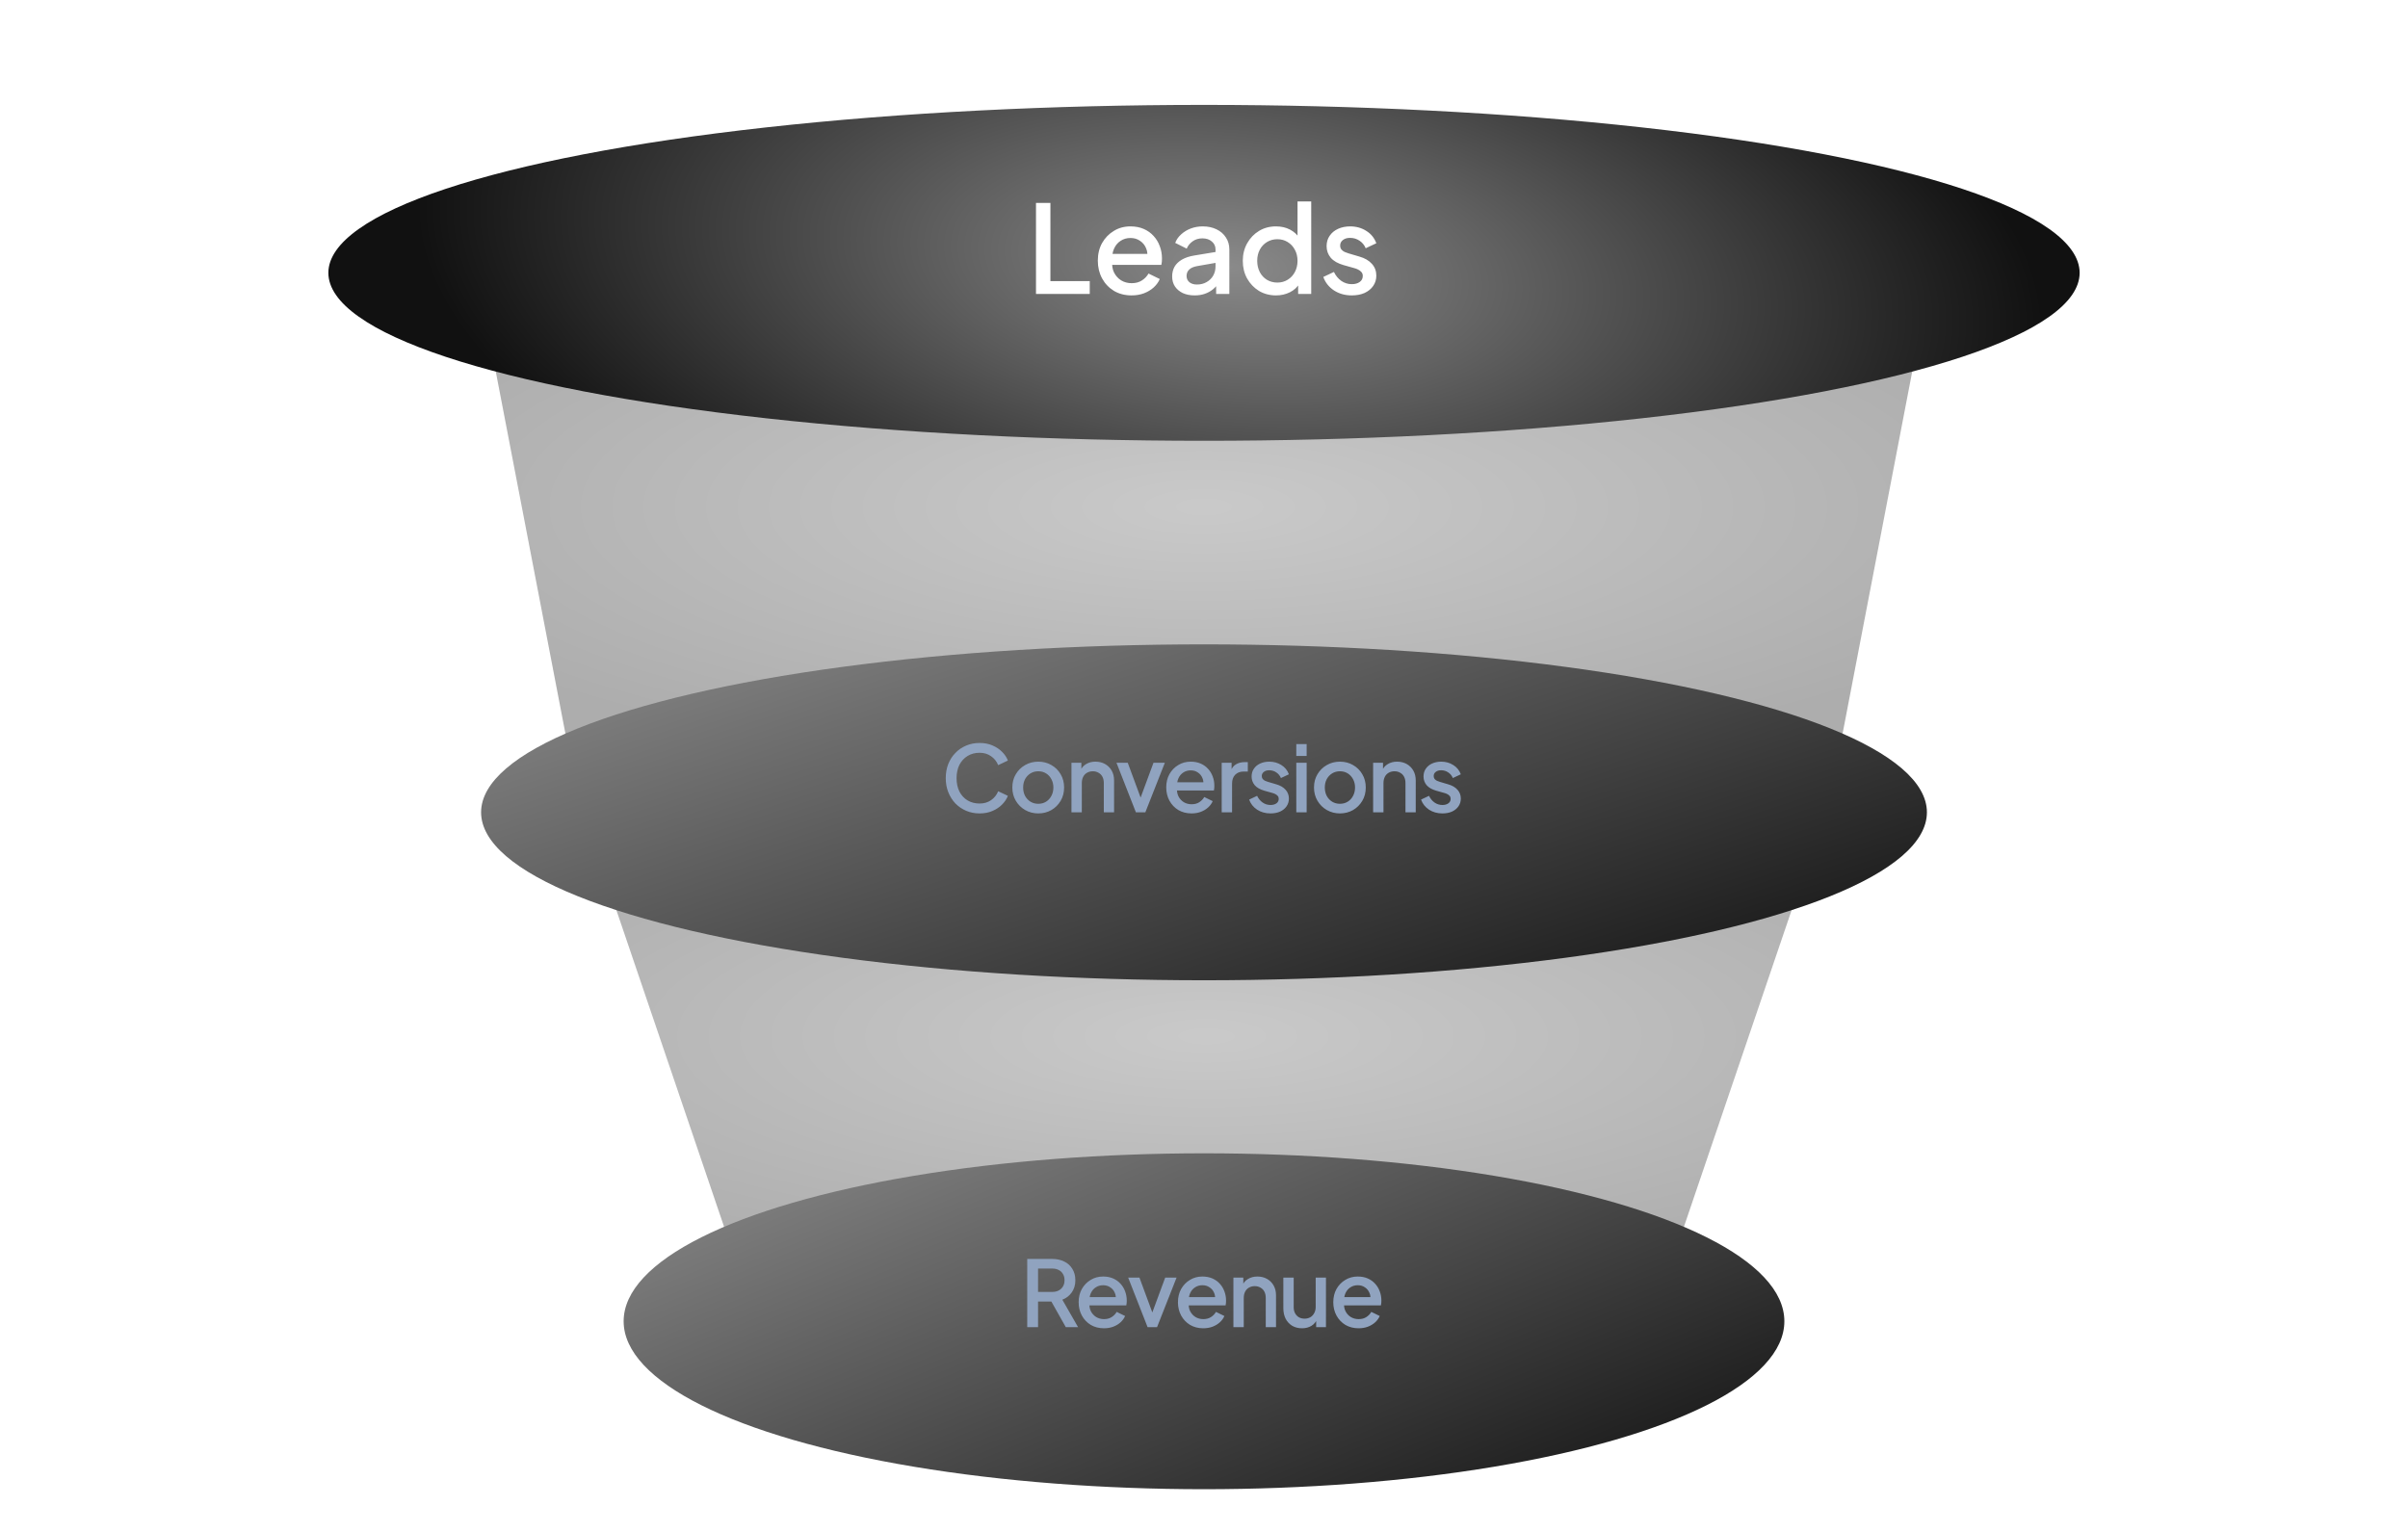
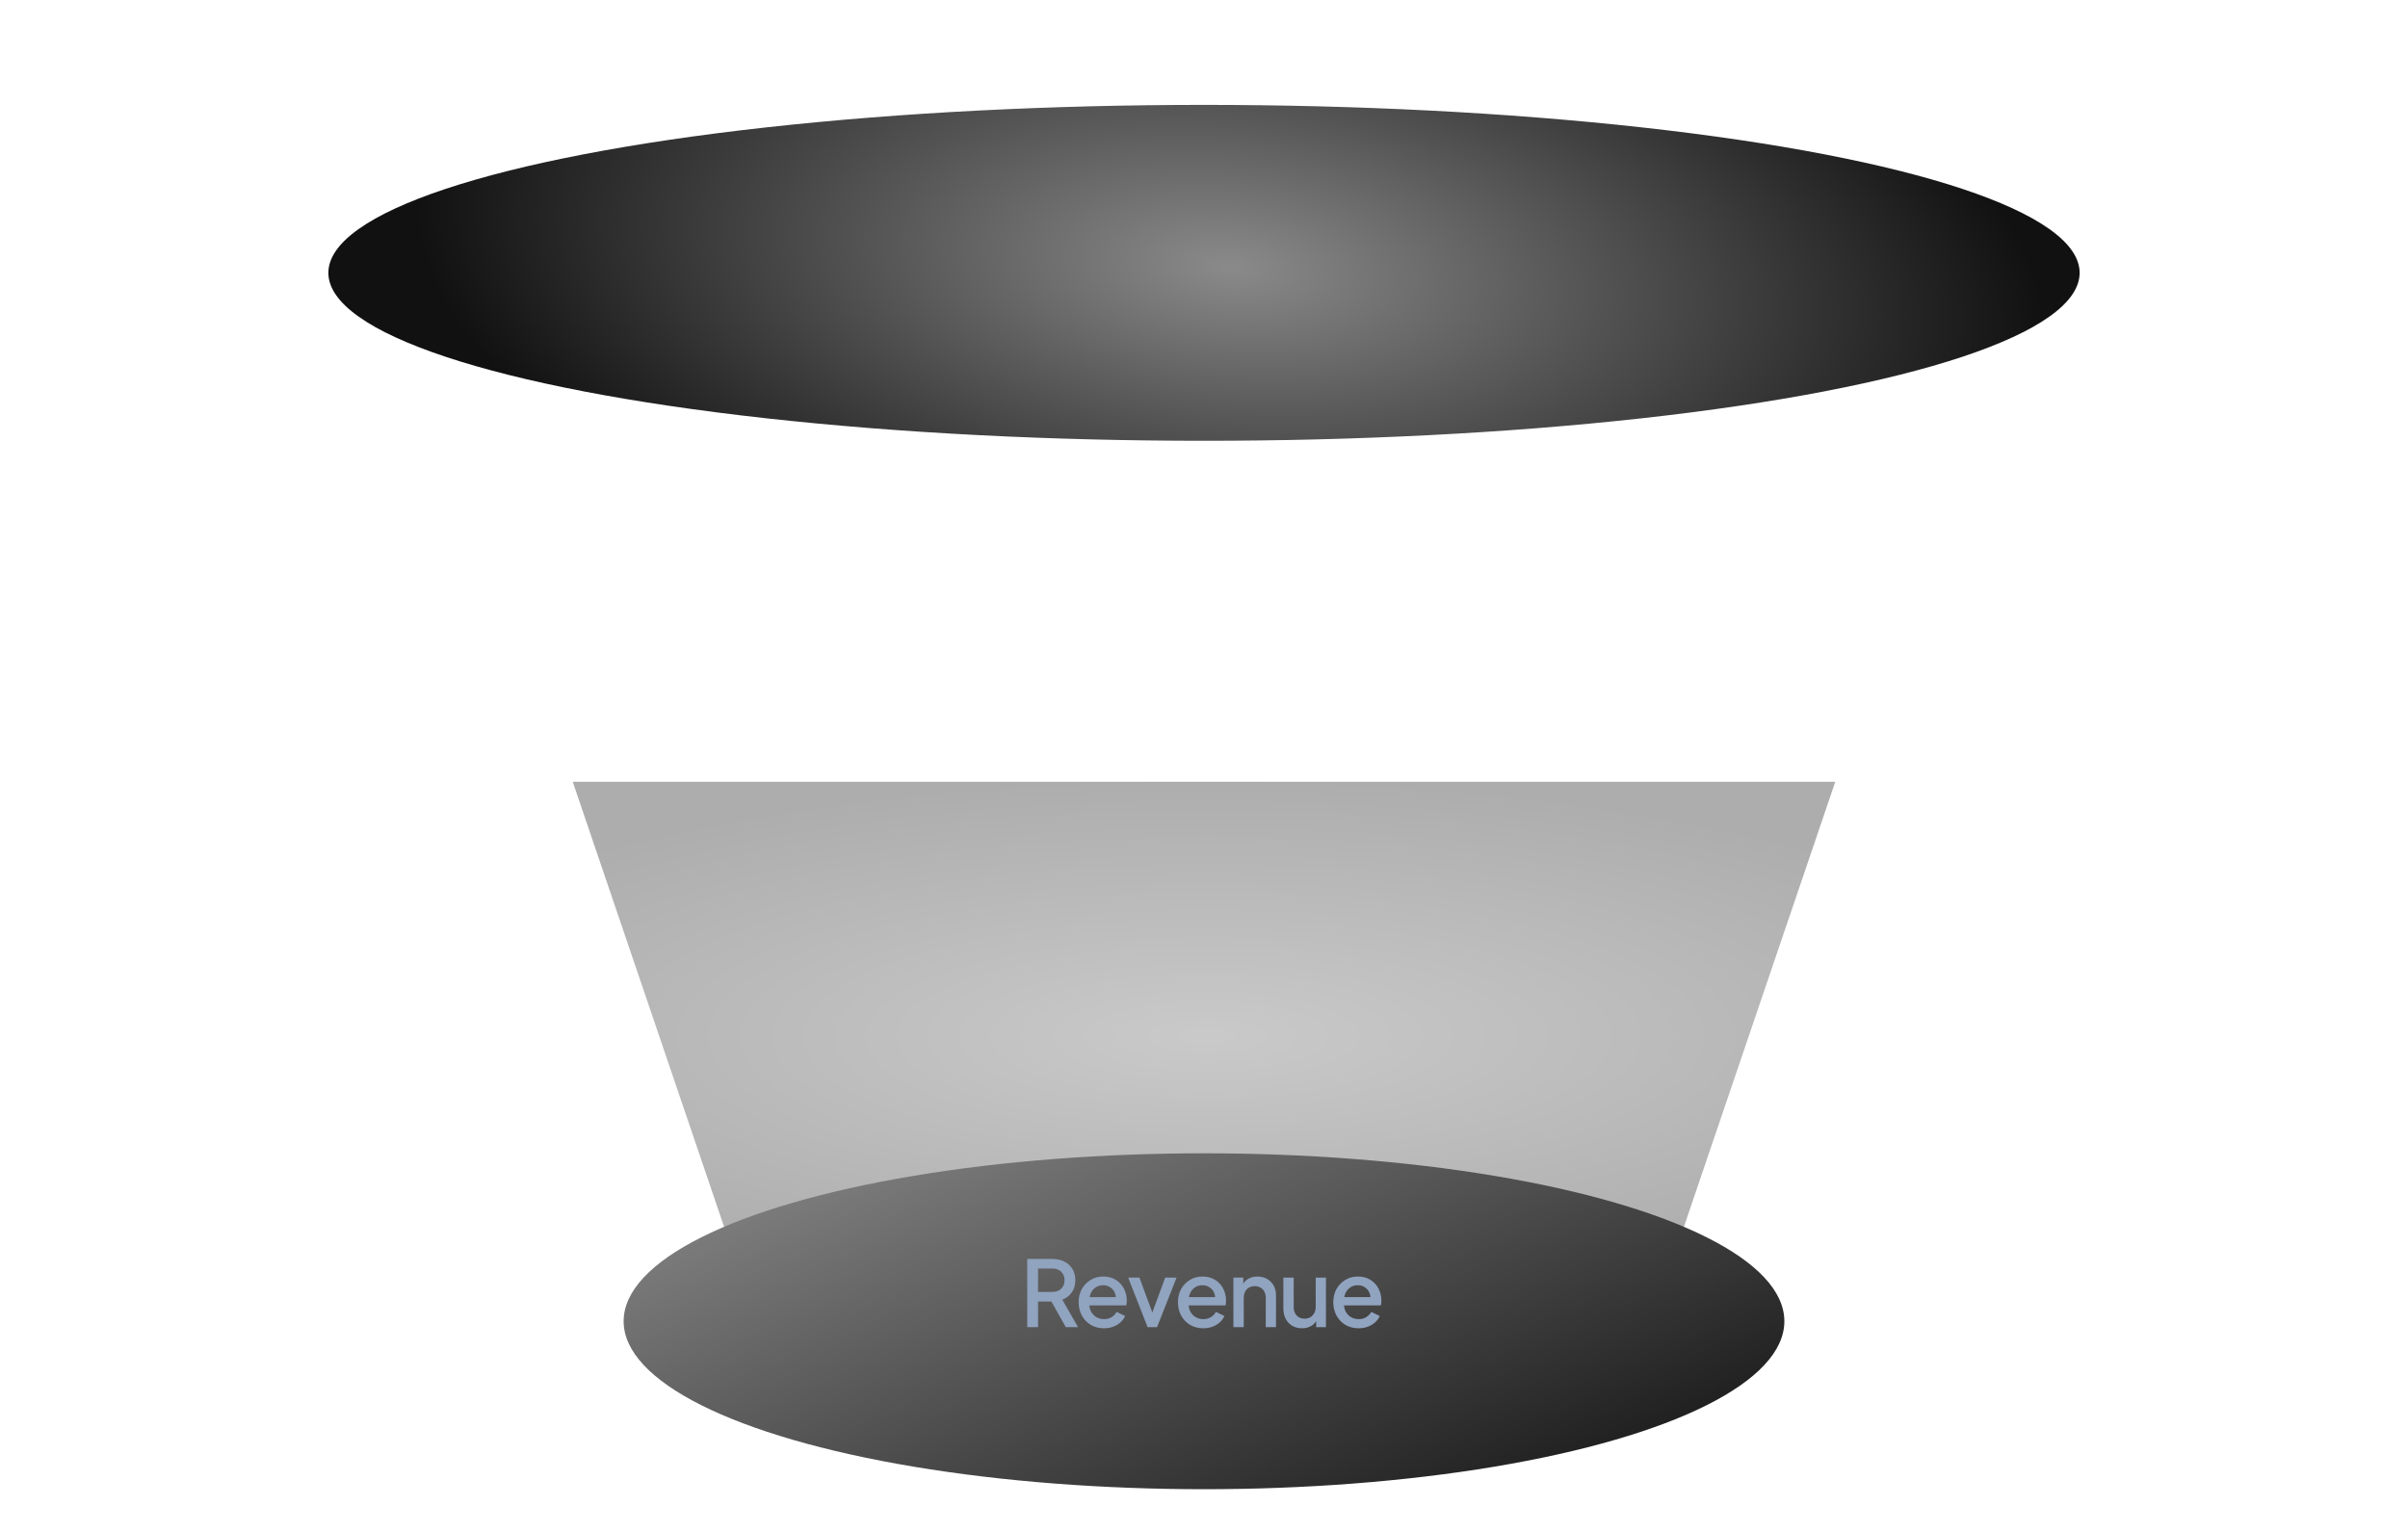
<svg xmlns="http://www.w3.org/2000/svg" width="473" height="301" viewBox="0 0 473 301" fill="none">
-   <path d="M380.5 47.609H92.5L112.5 151.609H360.5L380.5 47.609Z" fill="url(#paint0_radial_1666_54154)" fill-opacity="0.4" />
  <path d="M360.5 153.609H112.5L146.5 253.609H326.5L360.5 153.609Z" fill="url(#paint1_radial_1666_54154)" fill-opacity="0.4" />
  <g filter="url(#filter0_dd_1666_54154)">
    <ellipse cx="236.5" cy="253.609" rx="114" ry="33" fill="url(#paint2_linear_1666_54154)" />
  </g>
  <path d="M201.779 260.773V247.363H206.657C207.557 247.363 208.349 247.531 209.033 247.867C209.717 248.191 210.251 248.671 210.635 249.307C211.031 249.931 211.229 250.681 211.229 251.557C211.229 252.481 210.995 253.273 210.527 253.933C210.071 254.593 209.453 255.073 208.673 255.373L211.769 260.773H209.357L206.063 254.923L207.449 255.733H203.903V260.773H201.779ZM203.903 253.843H206.693C207.185 253.843 207.611 253.747 207.971 253.555C208.331 253.363 208.607 253.099 208.799 252.763C209.003 252.415 209.105 252.007 209.105 251.539C209.105 251.071 209.003 250.669 208.799 250.333C208.607 249.985 208.331 249.721 207.971 249.541C207.611 249.349 207.185 249.253 206.693 249.253H203.903V253.843ZM216.845 260.989C215.873 260.989 215.009 260.767 214.253 260.323C213.509 259.867 212.927 259.255 212.507 258.487C212.087 257.707 211.877 256.837 211.877 255.877C211.877 254.893 212.087 254.023 212.507 253.267C212.939 252.511 213.515 251.917 214.235 251.485C214.955 251.041 215.771 250.819 216.683 250.819C217.415 250.819 218.069 250.945 218.645 251.197C219.221 251.449 219.707 251.797 220.103 252.241C220.499 252.673 220.799 253.171 221.003 253.735C221.219 254.299 221.327 254.899 221.327 255.535C221.327 255.691 221.321 255.853 221.309 256.021C221.297 256.189 221.273 256.345 221.237 256.489H213.479V254.869H220.085L219.113 255.607C219.233 255.019 219.191 254.497 218.987 254.041C218.795 253.573 218.495 253.207 218.087 252.943C217.691 252.667 217.223 252.529 216.683 252.529C216.143 252.529 215.663 252.667 215.243 252.943C214.823 253.207 214.499 253.591 214.271 254.095C214.043 254.587 213.953 255.187 214.001 255.895C213.941 256.555 214.031 257.131 214.271 257.623C214.523 258.115 214.871 258.499 215.315 258.775C215.771 259.051 216.287 259.189 216.863 259.189C217.451 259.189 217.949 259.057 218.357 258.793C218.777 258.529 219.107 258.187 219.347 257.767L221.003 258.577C220.811 259.033 220.511 259.447 220.103 259.819C219.707 260.179 219.227 260.467 218.663 260.683C218.111 260.887 217.505 260.989 216.845 260.989ZM225.422 260.773L221.606 251.035H223.82L226.754 258.973H225.944L228.878 251.035H231.11L227.276 260.773H225.422ZM236.349 260.989C235.377 260.989 234.513 260.767 233.757 260.323C233.013 259.867 232.431 259.255 232.011 258.487C231.591 257.707 231.381 256.837 231.381 255.877C231.381 254.893 231.591 254.023 232.011 253.267C232.443 252.511 233.019 251.917 233.739 251.485C234.459 251.041 235.275 250.819 236.187 250.819C236.919 250.819 237.573 250.945 238.149 251.197C238.725 251.449 239.211 251.797 239.607 252.241C240.003 252.673 240.303 253.171 240.507 253.735C240.723 254.299 240.831 254.899 240.831 255.535C240.831 255.691 240.825 255.853 240.813 256.021C240.801 256.189 240.777 256.345 240.741 256.489H232.983V254.869H239.589L238.617 255.607C238.737 255.019 238.695 254.497 238.491 254.041C238.299 253.573 237.999 253.207 237.591 252.943C237.195 252.667 236.727 252.529 236.187 252.529C235.647 252.529 235.167 252.667 234.747 252.943C234.327 253.207 234.003 253.591 233.775 254.095C233.547 254.587 233.457 255.187 233.505 255.895C233.445 256.555 233.535 257.131 233.775 257.623C234.027 258.115 234.375 258.499 234.819 258.775C235.275 259.051 235.791 259.189 236.367 259.189C236.955 259.189 237.453 259.057 237.861 258.793C238.281 258.529 238.611 258.187 238.851 257.767L240.507 258.577C240.315 259.033 240.015 259.447 239.607 259.819C239.211 260.179 238.731 260.467 238.167 260.683C237.615 260.887 237.009 260.989 236.349 260.989ZM242.276 260.773V251.035H244.22V252.943L243.986 252.691C244.226 252.079 244.61 251.617 245.138 251.305C245.666 250.981 246.278 250.819 246.974 250.819C247.694 250.819 248.33 250.975 248.882 251.287C249.434 251.599 249.866 252.031 250.178 252.583C250.49 253.135 250.646 253.771 250.646 254.491V260.773H248.63V255.031C248.63 254.539 248.54 254.125 248.36 253.789C248.18 253.441 247.922 253.177 247.586 252.997C247.262 252.805 246.89 252.709 246.47 252.709C246.05 252.709 245.672 252.805 245.336 252.997C245.012 253.177 244.76 253.441 244.58 253.789C244.4 254.137 244.31 254.551 244.31 255.031V260.773H242.276ZM255.757 260.989C255.025 260.989 254.383 260.827 253.831 260.503C253.279 260.167 252.847 259.705 252.535 259.117C252.235 258.517 252.085 257.827 252.085 257.047V251.035H254.119V256.867C254.119 257.311 254.209 257.701 254.389 258.037C254.569 258.373 254.821 258.637 255.145 258.829C255.469 259.009 255.841 259.099 256.261 259.099C256.693 259.099 257.071 259.003 257.395 258.811C257.719 258.619 257.971 258.349 258.151 258.001C258.343 257.653 258.439 257.245 258.439 256.777V251.035H260.455V260.773H258.529V258.865L258.745 259.117C258.517 259.717 258.139 260.179 257.611 260.503C257.083 260.827 256.465 260.989 255.757 260.989ZM266.862 260.989C265.89 260.989 265.026 260.767 264.27 260.323C263.526 259.867 262.944 259.255 262.524 258.487C262.104 257.707 261.894 256.837 261.894 255.877C261.894 254.893 262.104 254.023 262.524 253.267C262.956 252.511 263.532 251.917 264.252 251.485C264.972 251.041 265.788 250.819 266.7 250.819C267.432 250.819 268.086 250.945 268.662 251.197C269.238 251.449 269.724 251.797 270.12 252.241C270.516 252.673 270.816 253.171 271.02 253.735C271.236 254.299 271.344 254.899 271.344 255.535C271.344 255.691 271.338 255.853 271.326 256.021C271.314 256.189 271.29 256.345 271.254 256.489H263.496V254.869H270.102L269.13 255.607C269.25 255.019 269.208 254.497 269.004 254.041C268.812 253.573 268.512 253.207 268.104 252.943C267.708 252.667 267.24 252.529 266.7 252.529C266.16 252.529 265.68 252.667 265.26 252.943C264.84 253.207 264.516 253.591 264.288 254.095C264.06 254.587 263.97 255.187 264.018 255.895C263.958 256.555 264.048 257.131 264.288 257.623C264.54 258.115 264.888 258.499 265.332 258.775C265.788 259.051 266.304 259.189 266.88 259.189C267.468 259.189 267.966 259.057 268.374 258.793C268.794 258.529 269.124 258.187 269.364 257.767L271.02 258.577C270.828 259.033 270.528 259.447 270.12 259.819C269.724 260.179 269.244 260.467 268.68 260.683C268.128 260.887 267.522 260.989 266.862 260.989Z" fill="#90A3BF" />
  <g filter="url(#filter1_dd_1666_54154)">
-     <ellipse cx="236.5" cy="153.609" rx="142" ry="33" fill="url(#paint3_linear_1666_54154)" />
-   </g>
-   <path d="M192.414 159.825C191.466 159.825 190.584 159.651 189.768 159.303C188.964 158.955 188.262 158.475 187.662 157.863C187.074 157.239 186.612 156.507 186.276 155.667C185.94 154.827 185.772 153.903 185.772 152.895C185.772 151.899 185.934 150.981 186.258 150.141C186.594 149.289 187.062 148.557 187.662 147.945C188.262 147.321 188.964 146.841 189.768 146.505C190.572 146.157 191.454 145.983 192.414 145.983C193.362 145.983 194.208 146.145 194.952 146.469C195.708 146.793 196.344 147.219 196.86 147.747C197.376 148.263 197.748 148.827 197.976 149.439L196.068 150.339C195.78 149.619 195.318 149.037 194.682 148.593C194.058 148.137 193.302 147.909 192.414 147.909C191.526 147.909 190.74 148.119 190.056 148.539C189.372 148.959 188.838 149.541 188.454 150.285C188.082 151.029 187.896 151.899 187.896 152.895C187.896 153.891 188.082 154.767 188.454 155.523C188.838 156.267 189.372 156.849 190.056 157.269C190.74 157.677 191.526 157.881 192.414 157.881C193.302 157.881 194.058 157.659 194.682 157.215C195.318 156.771 195.78 156.189 196.068 155.469L197.976 156.369C197.748 156.969 197.376 157.533 196.86 158.061C196.344 158.589 195.708 159.015 194.952 159.339C194.208 159.663 193.362 159.825 192.414 159.825ZM203.945 159.825C203.009 159.825 202.151 159.603 201.371 159.159C200.603 158.715 199.991 158.109 199.535 157.341C199.079 156.573 198.851 155.703 198.851 154.731C198.851 153.747 199.079 152.877 199.535 152.121C199.991 151.353 200.603 150.753 201.371 150.321C202.139 149.877 202.997 149.655 203.945 149.655C204.905 149.655 205.763 149.877 206.519 150.321C207.287 150.753 207.893 151.353 208.337 152.121C208.793 152.877 209.021 153.747 209.021 154.731C209.021 155.715 208.793 156.591 208.337 157.359C207.881 158.127 207.269 158.733 206.501 159.177C205.733 159.609 204.881 159.825 203.945 159.825ZM203.945 157.935C204.521 157.935 205.031 157.797 205.475 157.521C205.919 157.245 206.267 156.867 206.519 156.387C206.783 155.895 206.915 155.343 206.915 154.731C206.915 154.119 206.783 153.573 206.519 153.093C206.267 152.613 205.919 152.235 205.475 151.959C205.031 151.683 204.521 151.545 203.945 151.545C203.381 151.545 202.871 151.683 202.415 151.959C201.971 152.235 201.617 152.613 201.353 153.093C201.101 153.573 200.975 154.119 200.975 154.731C200.975 155.343 201.101 155.895 201.353 156.387C201.617 156.867 201.971 157.245 202.415 157.521C202.871 157.797 203.381 157.935 203.945 157.935ZM210.466 159.609V149.871H212.41V151.779L212.176 151.527C212.416 150.915 212.8 150.453 213.328 150.141C213.856 149.817 214.468 149.655 215.164 149.655C215.884 149.655 216.52 149.811 217.072 150.123C217.624 150.435 218.056 150.867 218.368 151.419C218.68 151.971 218.836 152.607 218.836 153.327V159.609H216.82V153.867C216.82 153.375 216.73 152.961 216.55 152.625C216.37 152.277 216.112 152.013 215.776 151.833C215.452 151.641 215.08 151.545 214.66 151.545C214.24 151.545 213.862 151.641 213.526 151.833C213.202 152.013 212.95 152.277 212.77 152.625C212.59 152.973 212.5 153.387 212.5 153.867V159.609H210.466ZM223.123 159.609L219.307 149.871H221.521L224.455 157.809H223.645L226.579 149.871H228.811L224.977 159.609H223.123ZM234.05 159.825C233.078 159.825 232.214 159.603 231.458 159.159C230.714 158.703 230.132 158.091 229.712 157.323C229.292 156.543 229.082 155.673 229.082 154.713C229.082 153.729 229.292 152.859 229.712 152.103C230.144 151.347 230.72 150.753 231.44 150.321C232.16 149.877 232.976 149.655 233.888 149.655C234.62 149.655 235.274 149.781 235.85 150.033C236.426 150.285 236.912 150.633 237.308 151.077C237.704 151.509 238.004 152.007 238.208 152.571C238.424 153.135 238.532 153.735 238.532 154.371C238.532 154.527 238.526 154.689 238.514 154.857C238.502 155.025 238.478 155.181 238.442 155.325H230.684V153.705H237.29L236.318 154.443C236.438 153.855 236.396 153.333 236.192 152.877C236 152.409 235.7 152.043 235.292 151.779C234.896 151.503 234.428 151.365 233.888 151.365C233.348 151.365 232.868 151.503 232.448 151.779C232.028 152.043 231.704 152.427 231.476 152.931C231.248 153.423 231.158 154.023 231.206 154.731C231.146 155.391 231.236 155.967 231.476 156.459C231.728 156.951 232.076 157.335 232.52 157.611C232.976 157.887 233.492 158.025 234.068 158.025C234.656 158.025 235.154 157.893 235.562 157.629C235.982 157.365 236.312 157.023 236.552 156.603L238.208 157.413C238.016 157.869 237.716 158.283 237.308 158.655C236.912 159.015 236.432 159.303 235.868 159.519C235.316 159.723 234.71 159.825 234.05 159.825ZM239.977 159.609V149.871H241.921V151.833L241.741 151.545C241.957 150.909 242.305 150.453 242.785 150.177C243.265 149.889 243.841 149.745 244.513 149.745H245.107V151.599H244.261C243.589 151.599 243.043 151.809 242.623 152.229C242.215 152.637 242.011 153.225 242.011 153.993V159.609H239.977ZM249.559 159.825C248.563 159.825 247.687 159.579 246.931 159.087C246.187 158.595 245.665 157.935 245.365 157.107L246.931 156.369C247.195 156.921 247.555 157.359 248.011 157.683C248.479 158.007 248.995 158.169 249.559 158.169C250.039 158.169 250.429 158.061 250.729 157.845C251.029 157.629 251.179 157.335 251.179 156.963C251.179 156.723 251.113 156.531 250.981 156.387C250.849 156.231 250.681 156.105 250.477 156.009C250.285 155.913 250.087 155.841 249.883 155.793L248.353 155.361C247.513 155.121 246.883 154.761 246.463 154.281C246.055 153.789 245.851 153.219 245.851 152.571C245.851 151.983 246.001 151.473 246.301 151.041C246.601 150.597 247.015 150.255 247.543 150.015C248.071 149.775 248.665 149.655 249.325 149.655C250.213 149.655 251.005 149.877 251.701 150.321C252.397 150.753 252.889 151.359 253.177 152.139L251.611 152.877C251.419 152.409 251.113 152.037 250.693 151.761C250.285 151.485 249.823 151.347 249.307 151.347C248.863 151.347 248.509 151.455 248.245 151.671C247.981 151.875 247.849 152.145 247.849 152.481C247.849 152.709 247.909 152.901 248.029 153.057C248.149 153.201 248.305 153.321 248.497 153.417C248.689 153.501 248.887 153.573 249.091 153.633L250.675 154.101C251.479 154.329 252.097 154.689 252.529 155.181C252.961 155.661 253.177 156.237 253.177 156.909C253.177 157.485 253.021 157.995 252.709 158.439C252.409 158.871 251.989 159.213 251.449 159.465C250.909 159.705 250.279 159.825 249.559 159.825ZM254.63 159.609V149.871H256.664V159.609H254.63ZM254.63 148.539V146.199H256.664V148.539H254.63ZM263.2 159.825C262.264 159.825 261.406 159.603 260.626 159.159C259.858 158.715 259.246 158.109 258.79 157.341C258.334 156.573 258.106 155.703 258.106 154.731C258.106 153.747 258.334 152.877 258.79 152.121C259.246 151.353 259.858 150.753 260.626 150.321C261.394 149.877 262.252 149.655 263.2 149.655C264.16 149.655 265.018 149.877 265.774 150.321C266.542 150.753 267.148 151.353 267.592 152.121C268.048 152.877 268.276 153.747 268.276 154.731C268.276 155.715 268.048 156.591 267.592 157.359C267.136 158.127 266.524 158.733 265.756 159.177C264.988 159.609 264.136 159.825 263.2 159.825ZM263.2 157.935C263.776 157.935 264.286 157.797 264.73 157.521C265.174 157.245 265.522 156.867 265.774 156.387C266.038 155.895 266.17 155.343 266.17 154.731C266.17 154.119 266.038 153.573 265.774 153.093C265.522 152.613 265.174 152.235 264.73 151.959C264.286 151.683 263.776 151.545 263.2 151.545C262.636 151.545 262.126 151.683 261.67 151.959C261.226 152.235 260.872 152.613 260.608 153.093C260.356 153.573 260.23 154.119 260.23 154.731C260.23 155.343 260.356 155.895 260.608 156.387C260.872 156.867 261.226 157.245 261.67 157.521C262.126 157.797 262.636 157.935 263.2 157.935ZM269.721 159.609V149.871H271.665V151.779L271.431 151.527C271.671 150.915 272.055 150.453 272.583 150.141C273.111 149.817 273.723 149.655 274.419 149.655C275.139 149.655 275.775 149.811 276.327 150.123C276.879 150.435 277.311 150.867 277.623 151.419C277.935 151.971 278.091 152.607 278.091 153.327V159.609H276.075V153.867C276.075 153.375 275.985 152.961 275.805 152.625C275.625 152.277 275.367 152.013 275.031 151.833C274.707 151.641 274.335 151.545 273.915 151.545C273.495 151.545 273.117 151.641 272.781 151.833C272.457 152.013 272.205 152.277 272.025 152.625C271.845 152.973 271.755 153.387 271.755 153.867V159.609H269.721ZM283.328 159.825C282.332 159.825 281.456 159.579 280.7 159.087C279.956 158.595 279.434 157.935 279.134 157.107L280.7 156.369C280.964 156.921 281.324 157.359 281.78 157.683C282.248 158.007 282.764 158.169 283.328 158.169C283.808 158.169 284.198 158.061 284.498 157.845C284.798 157.629 284.948 157.335 284.948 156.963C284.948 156.723 284.882 156.531 284.75 156.387C284.618 156.231 284.45 156.105 284.246 156.009C284.054 155.913 283.856 155.841 283.652 155.793L282.122 155.361C281.282 155.121 280.652 154.761 280.232 154.281C279.824 153.789 279.62 153.219 279.62 152.571C279.62 151.983 279.77 151.473 280.07 151.041C280.37 150.597 280.784 150.255 281.312 150.015C281.84 149.775 282.434 149.655 283.094 149.655C283.982 149.655 284.774 149.877 285.47 150.321C286.166 150.753 286.658 151.359 286.946 152.139L285.38 152.877C285.188 152.409 284.882 152.037 284.462 151.761C284.054 151.485 283.592 151.347 283.076 151.347C282.632 151.347 282.278 151.455 282.014 151.671C281.75 151.875 281.618 152.145 281.618 152.481C281.618 152.709 281.678 152.901 281.798 153.057C281.918 153.201 282.074 153.321 282.266 153.417C282.458 153.501 282.656 153.573 282.86 153.633L284.444 154.101C285.248 154.329 285.866 154.689 286.298 155.181C286.73 155.661 286.946 156.237 286.946 156.909C286.946 157.485 286.79 157.995 286.478 158.439C286.178 158.871 285.758 159.213 285.218 159.465C284.678 159.705 284.048 159.825 283.328 159.825Z" fill="#90A3BF" />
+     </g>
  <g filter="url(#filter2_dd_1666_54154)">
    <ellipse cx="236.5" cy="47.609" rx="172" ry="33" fill="url(#paint4_radial_1666_54154)" />
  </g>
-   <path d="M203.498 57.754V39.874H206.33V55.234H214.058V57.754H203.498ZM222.268 58.042C220.972 58.042 219.82 57.746 218.812 57.154C217.82 56.546 217.044 55.73 216.484 54.706C215.924 53.666 215.644 52.506 215.644 51.226C215.644 49.914 215.924 48.754 216.484 47.746C217.06 46.738 217.828 45.946 218.788 45.37C219.748 44.778 220.836 44.482 222.052 44.482C223.028 44.482 223.9 44.65 224.668 44.986C225.436 45.322 226.084 45.786 226.612 46.378C227.14 46.954 227.54 47.618 227.812 48.37C228.1 49.122 228.244 49.922 228.244 50.77C228.244 50.978 228.236 51.194 228.22 51.418C228.204 51.642 228.172 51.85 228.124 52.042H217.78V49.882H226.588L225.292 50.866C225.452 50.082 225.396 49.386 225.124 48.778C224.868 48.154 224.468 47.666 223.924 47.314C223.396 46.946 222.772 46.762 222.052 46.762C221.332 46.762 220.692 46.946 220.132 47.314C219.572 47.666 219.14 48.178 218.836 48.85C218.532 49.506 218.412 50.306 218.476 51.25C218.396 52.13 218.516 52.898 218.836 53.554C219.172 54.21 219.636 54.722 220.228 55.09C220.836 55.458 221.524 55.642 222.292 55.642C223.076 55.642 223.74 55.466 224.284 55.114C224.844 54.762 225.284 54.306 225.604 53.746L227.812 54.826C227.556 55.434 227.156 55.986 226.612 56.482C226.084 56.962 225.444 57.346 224.692 57.634C223.956 57.906 223.148 58.042 222.268 58.042ZM234.661 58.042C233.781 58.042 233.005 57.89 232.333 57.586C231.677 57.266 231.165 56.834 230.797 56.29C230.429 55.73 230.245 55.074 230.245 54.322C230.245 53.618 230.397 52.986 230.701 52.426C231.021 51.866 231.509 51.394 232.165 51.01C232.821 50.626 233.645 50.354 234.637 50.194L239.149 49.45V51.586L235.165 52.282C234.445 52.41 233.917 52.642 233.581 52.978C233.245 53.298 233.077 53.714 233.077 54.226C233.077 54.722 233.261 55.13 233.629 55.45C234.013 55.754 234.501 55.906 235.093 55.906C235.829 55.906 236.469 55.746 237.013 55.426C237.573 55.106 238.005 54.682 238.309 54.154C238.613 53.61 238.765 53.01 238.765 52.354V49.018C238.765 48.378 238.525 47.858 238.045 47.458C237.581 47.042 236.957 46.834 236.173 46.834C235.453 46.834 234.821 47.026 234.277 47.41C233.749 47.778 233.357 48.258 233.101 48.85L230.845 47.722C231.085 47.082 231.477 46.522 232.021 46.042C232.565 45.546 233.197 45.162 233.917 44.89C234.653 44.618 235.429 44.482 236.245 44.482C237.269 44.482 238.173 44.674 238.957 45.058C239.757 45.442 240.373 45.978 240.805 46.666C241.253 47.338 241.477 48.122 241.477 49.018V57.754H238.885V55.402L239.437 55.474C239.133 56.002 238.741 56.458 238.261 56.842C237.797 57.226 237.261 57.522 236.653 57.73C236.061 57.938 235.397 58.042 234.661 58.042ZM250.648 58.042C249.4 58.042 248.28 57.746 247.288 57.154C246.312 56.546 245.536 55.73 244.96 54.706C244.4 53.682 244.12 52.53 244.12 51.25C244.12 49.97 244.408 48.818 244.984 47.794C245.56 46.77 246.336 45.962 247.312 45.37C248.288 44.778 249.392 44.482 250.624 44.482C251.664 44.482 252.584 44.69 253.384 45.106C254.184 45.522 254.816 46.098 255.28 46.834L254.872 47.458V39.586H257.56V57.754H254.992V55.114L255.304 55.618C254.856 56.402 254.216 57.002 253.384 57.418C252.552 57.834 251.64 58.042 250.648 58.042ZM250.912 55.522C251.664 55.522 252.336 55.338 252.928 54.97C253.536 54.602 254.008 54.098 254.344 53.458C254.696 52.802 254.872 52.066 254.872 51.25C254.872 50.434 254.696 49.706 254.344 49.066C254.008 48.426 253.536 47.922 252.928 47.554C252.336 47.186 251.664 47.002 250.912 47.002C250.16 47.002 249.48 47.186 248.872 47.554C248.264 47.922 247.792 48.426 247.456 49.066C247.12 49.706 246.952 50.434 246.952 51.25C246.952 52.066 247.12 52.802 247.456 53.458C247.792 54.098 248.256 54.602 248.848 54.97C249.456 55.338 250.144 55.522 250.912 55.522ZM265.526 58.042C264.198 58.042 263.03 57.714 262.022 57.058C261.03 56.402 260.334 55.522 259.934 54.418L262.022 53.434C262.374 54.17 262.854 54.754 263.462 55.186C264.086 55.618 264.774 55.834 265.526 55.834C266.166 55.834 266.686 55.69 267.086 55.402C267.486 55.114 267.686 54.722 267.686 54.226C267.686 53.906 267.598 53.65 267.422 53.458C267.246 53.25 267.022 53.082 266.75 52.954C266.494 52.826 266.23 52.73 265.958 52.666L263.918 52.09C262.798 51.77 261.958 51.29 261.398 50.65C260.854 49.994 260.582 49.234 260.582 48.37C260.582 47.586 260.782 46.906 261.182 46.33C261.582 45.738 262.134 45.282 262.838 44.962C263.542 44.642 264.334 44.482 265.214 44.482C266.398 44.482 267.454 44.778 268.382 45.37C269.31 45.946 269.966 46.754 270.35 47.794L268.262 48.778C268.006 48.154 267.598 47.658 267.038 47.29C266.494 46.922 265.878 46.738 265.19 46.738C264.598 46.738 264.126 46.882 263.774 47.17C263.422 47.442 263.246 47.802 263.246 48.25C263.246 48.554 263.326 48.81 263.486 49.018C263.646 49.21 263.854 49.37 264.11 49.498C264.366 49.61 264.63 49.706 264.902 49.786L267.014 50.41C268.086 50.714 268.91 51.194 269.486 51.85C270.062 52.49 270.35 53.258 270.35 54.154C270.35 54.922 270.142 55.602 269.726 56.194C269.326 56.77 268.766 57.226 268.046 57.562C267.326 57.882 266.486 58.042 265.526 58.042Z" fill="white" />
  <defs>
    <filter id="filter0_dd_1666_54154" x="114.5" y="217.609" width="244" height="82" filterUnits="userSpaceOnUse" color-interpolation-filters="sRGB">
      <feFlood flood-opacity="0" result="BackgroundImageFix" />
      <feColorMatrix in="SourceAlpha" type="matrix" values="0 0 0 0 0 0 0 0 0 0 0 0 0 0 0 0 0 0 127 0" result="hardAlpha" />
      <feOffset dy="5" />
      <feGaussianBlur stdDeviation="4" />
      <feComposite in2="hardAlpha" operator="out" />
      <feColorMatrix type="matrix" values="0 0 0 0 0.431 0 0 0 0 0.278 0 0 0 0 0.776 0 0 0 1 0" />
      <feBlend mode="normal" in2="BackgroundImageFix" result="effect1_dropShadow_1666_54154" />
      <feColorMatrix in="SourceAlpha" type="matrix" values="0 0 0 0 0 0 0 0 0 0 0 0 0 0 0 0 0 0 127 0" result="hardAlpha" />
      <feOffset dy="1" />
      <feGaussianBlur stdDeviation="1" />
      <feComposite in2="hardAlpha" operator="out" />
      <feColorMatrix type="matrix" values="0 0 0 0 0.071 0 0 0 0 0.102 0 0 0 0 0.667 0 0 0 0.6 0" />
      <feBlend mode="normal" in2="effect1_dropShadow_1666_54154" result="effect2_dropShadow_1666_54154" />
      <feBlend mode="normal" in="SourceGraphic" in2="effect2_dropShadow_1666_54154" result="shape" />
    </filter>
    <filter id="filter1_dd_1666_54154" x="86.5" y="117.609" width="300" height="82" filterUnits="userSpaceOnUse" color-interpolation-filters="sRGB">
      <feFlood flood-opacity="0" result="BackgroundImageFix" />
      <feColorMatrix in="SourceAlpha" type="matrix" values="0 0 0 0 0 0 0 0 0 0 0 0 0 0 0 0 0 0 127 0" result="hardAlpha" />
      <feOffset dy="5" />
      <feGaussianBlur stdDeviation="4" />
      <feComposite in2="hardAlpha" operator="out" />
      <feColorMatrix type="matrix" values="0 0 0 0 0.431 0 0 0 0 0.278 0 0 0 0 0.776 0 0 0 1 0" />
      <feBlend mode="normal" in2="BackgroundImageFix" result="effect1_dropShadow_1666_54154" />
      <feColorMatrix in="SourceAlpha" type="matrix" values="0 0 0 0 0 0 0 0 0 0 0 0 0 0 0 0 0 0 127 0" result="hardAlpha" />
      <feOffset dy="1" />
      <feGaussianBlur stdDeviation="1" />
      <feComposite in2="hardAlpha" operator="out" />
      <feColorMatrix type="matrix" values="0 0 0 0 0.071 0 0 0 0 0.102 0 0 0 0 0.667 0 0 0 0.6 0" />
      <feBlend mode="normal" in2="effect1_dropShadow_1666_54154" result="effect2_dropShadow_1666_54154" />
      <feBlend mode="normal" in="SourceGraphic" in2="effect2_dropShadow_1666_54154" result="shape" />
    </filter>
    <filter id="filter2_dd_1666_54154" x="56.5" y="11.609" width="360" height="82" filterUnits="userSpaceOnUse" color-interpolation-filters="sRGB">
      <feFlood flood-opacity="0" result="BackgroundImageFix" />
      <feColorMatrix in="SourceAlpha" type="matrix" values="0 0 0 0 0 0 0 0 0 0 0 0 0 0 0 0 0 0 127 0" result="hardAlpha" />
      <feOffset dy="5" />
      <feGaussianBlur stdDeviation="4" />
      <feComposite in2="hardAlpha" operator="out" />
      <feColorMatrix type="matrix" values="0 0 0 0 0.431 0 0 0 0 0.278 0 0 0 0 0.776 0 0 0 1 0" />
      <feBlend mode="normal" in2="BackgroundImageFix" result="effect1_dropShadow_1666_54154" />
      <feColorMatrix in="SourceAlpha" type="matrix" values="0 0 0 0 0 0 0 0 0 0 0 0 0 0 0 0 0 0 127 0" result="hardAlpha" />
      <feOffset dy="1" />
      <feGaussianBlur stdDeviation="1" />
      <feComposite in2="hardAlpha" operator="out" />
      <feColorMatrix type="matrix" values="0 0 0 0 0.071 0 0 0 0 0.102 0 0 0 0 0.667 0 0 0 0.6 0" />
      <feBlend mode="normal" in2="effect1_dropShadow_1666_54154" result="effect2_dropShadow_1666_54154" />
      <feBlend mode="normal" in="SourceGraphic" in2="effect2_dropShadow_1666_54154" result="shape" />
    </filter>
    <radialGradient id="paint0_radial_1666_54154" cx="0" cy="0" r="1" gradientUnits="userSpaceOnUse" gradientTransform="translate(236.5 99.609) rotate(90) scale(52 172)">
      <stop stop-color="#797979" />
      <stop offset="1" stop-color="#333333" />
    </radialGradient>
    <radialGradient id="paint1_radial_1666_54154" cx="0" cy="0" r="1" gradientUnits="userSpaceOnUse" gradientTransform="translate(237 203.609) rotate(90) scale(50 172)">
      <stop stop-color="#797979" />
      <stop offset="1" stop-color="#333333" />
    </radialGradient>
    <linearGradient id="paint2_linear_1666_54154" x1="129.274" y1="220.609" x2="183.611" y2="352.816" gradientUnits="userSpaceOnUse">
      <stop stop-color="#8A8A8A" />
      <stop offset="1" stop-color="#111111" />
    </linearGradient>
    <linearGradient id="paint3_linear_1666_54154" x1="102.938" y1="120.609" x2="148.923" y2="259.975" gradientUnits="userSpaceOnUse">
      <stop stop-color="#8A8A8A" />
      <stop offset="1" stop-color="#111111" />
    </linearGradient>
    <radialGradient id="paint4_radial_1666_54154" cx="0" cy="0" r="1" gradientUnits="userSpaceOnUse" gradientTransform="translate(241.61 46.417) rotate(5.179) scale(160.915 71.475)">
      <stop stop-color="#8A8A8A" />
      <stop offset="1" stop-color="#111111" />
    </radialGradient>
  </defs>
</svg>